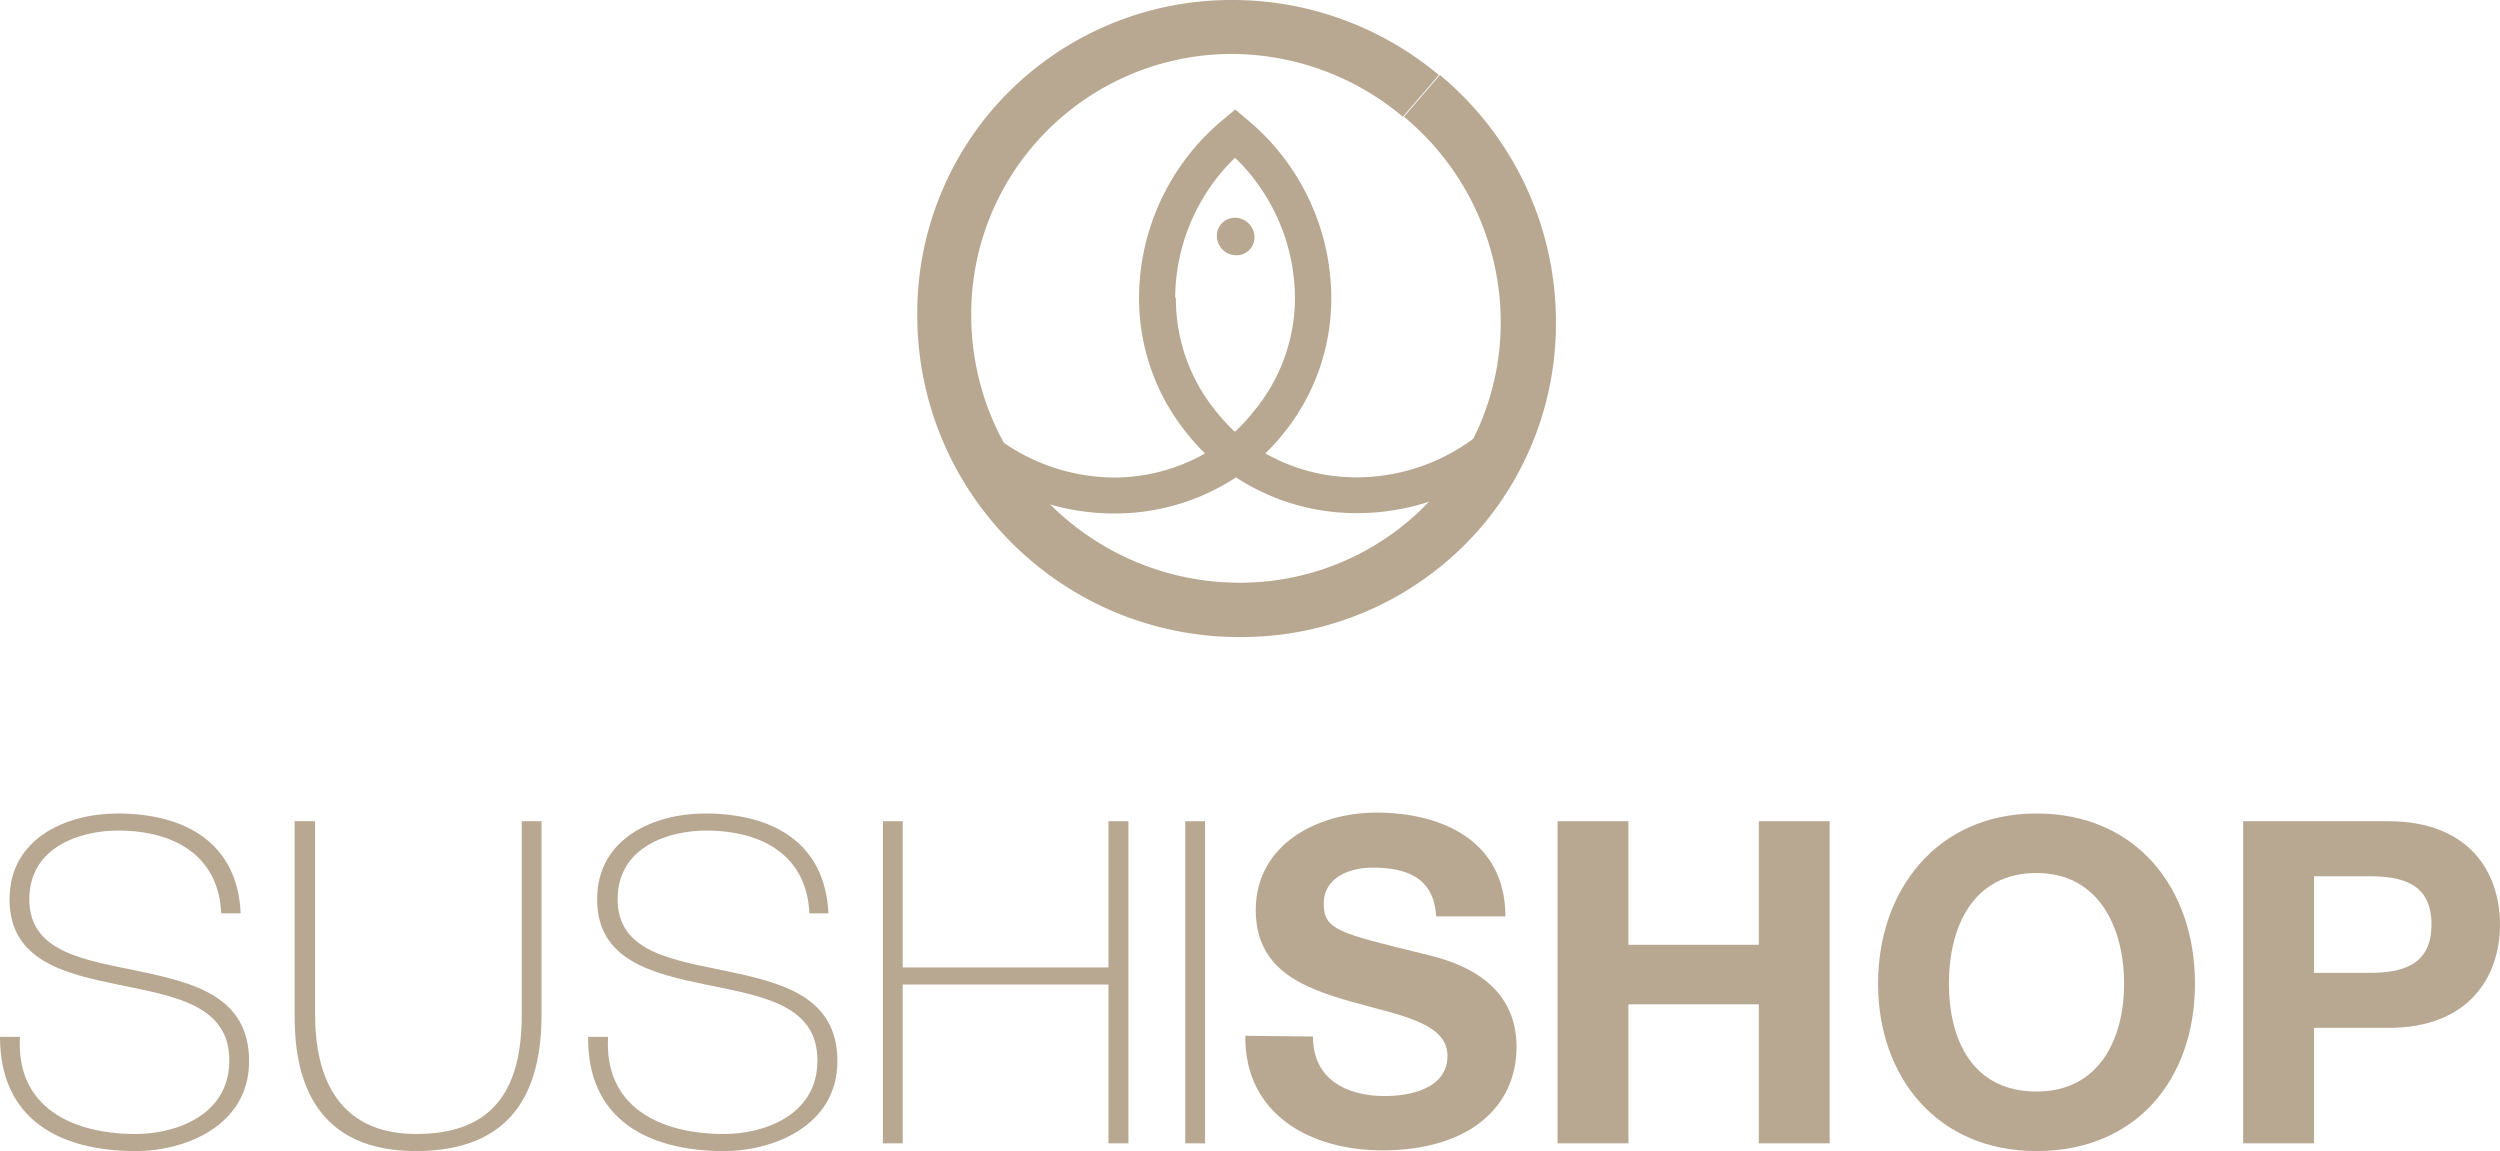
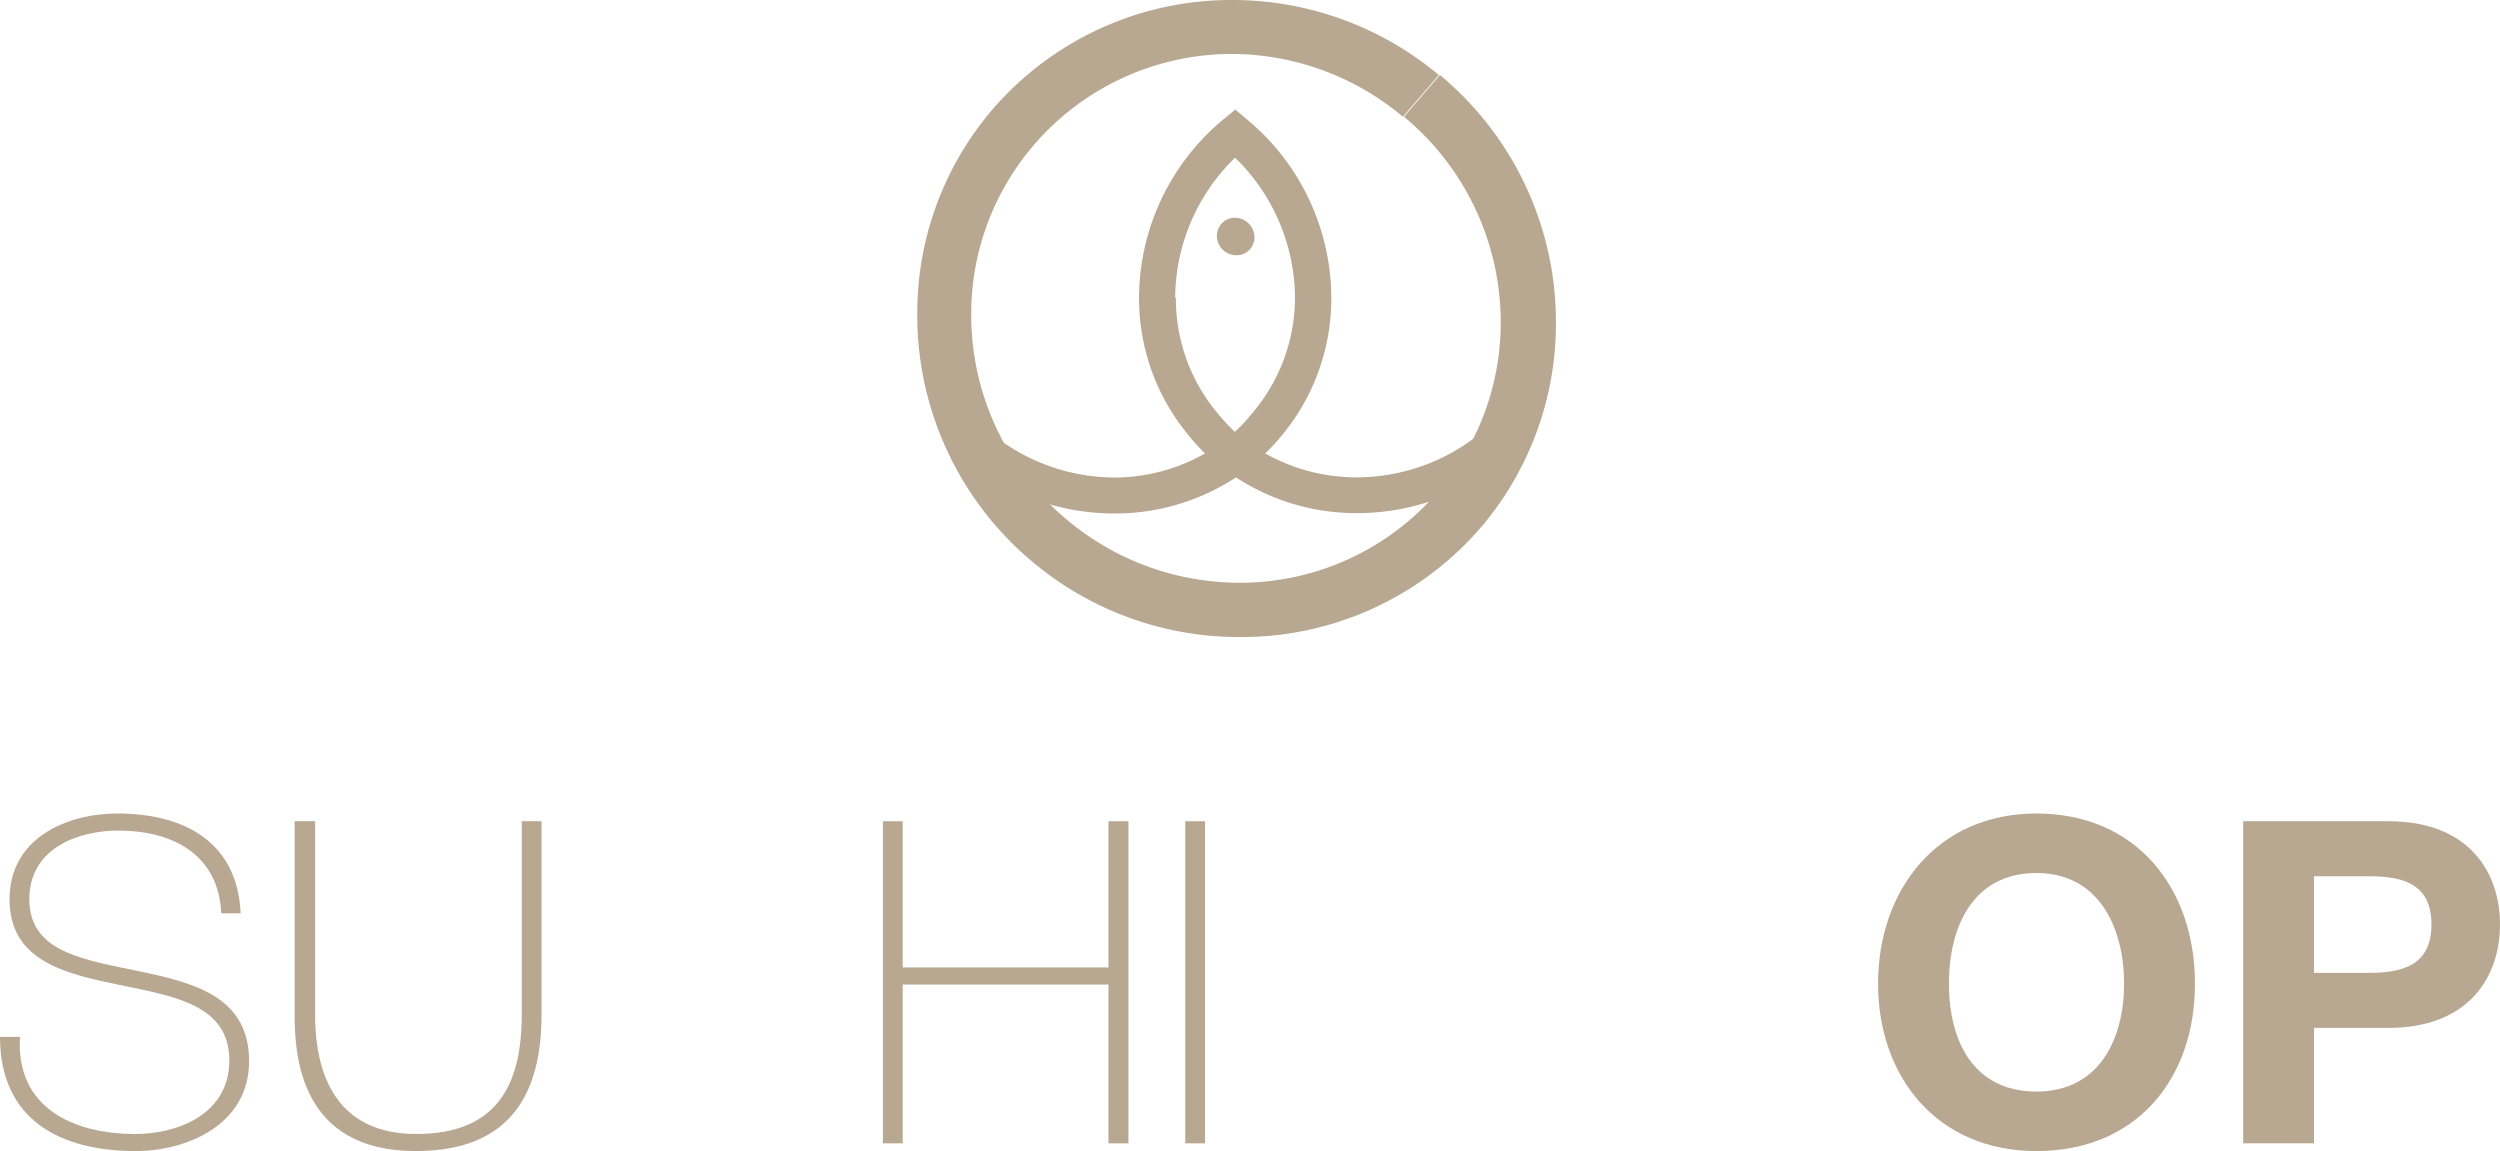
<svg xmlns="http://www.w3.org/2000/svg" width="139" height="64" viewBox="0 0 139 64">
  <defs>
    <style>.cls-1{fill:#b8a892;}</style>
  </defs>
  <g id="Layer_2" data-name="Layer 2">
    <g id="Calque_1" data-name="Calque 1">
      <path class="cls-1" d="M12.3,50.78c-.13-3.07-2.44-4.6-5.75-4.6-2,0-4.92.86-4.92,3.82s3.06,3.36,6.1,4,6.12,1.4,6.12,5-3.56,5-6.3,5C3.36,64,0,62.27,0,57.65H1.11c-.23,3.92,2.91,5.4,6.44,5.4,2.16,0,5.2-1,5.2-4.09s-3.06-3.57-6.12-4.2S.53,53.41.53,50s3.19-4.77,6-4.77c3.74,0,6.68,1.61,6.85,5.55Z" />
      <path class="cls-1" d="M17.52,45.66V56.4c0,2.15.45,6.65,5.62,6.65,4.39,0,5.87-2.59,5.87-6.65V45.66h1.1V56.4c0,4.26-1.6,7.6-7,7.6-6.38,0-6.73-5.22-6.73-7.6V45.66Z" />
-       <path class="cls-1" d="M45,50.78c-.13-3.07-2.43-4.6-5.75-4.6-2,0-4.91.86-4.91,3.82s3.06,3.36,6.09,4,6.13,1.4,6.13,5-3.57,5-6.3,5c-4.19,0-7.61-1.73-7.56-6.35h1.11c-.23,3.92,2.91,5.4,6.45,5.4,2.16,0,5.19-1,5.19-4.09s-3.06-3.57-6.12-4.2S33.2,53.41,33.2,50s3.19-4.77,6-4.77c3.74,0,6.68,1.61,6.86,5.55Z" />
      <path class="cls-1" d="M50.19,54.74v8.83h-1.1V45.66h1.1v8.13H61.63V45.66h1.11V63.57H61.63V54.74Z" />
      <path class="cls-1" d="M65.9,45.66H67V63.57H65.9Z" />
-       <path class="cls-1" d="M73,57.63c0,2.38,1.86,3.31,4,3.31,1.38,0,3.48-.4,3.48-2.24s-2.68-2.25-5.32-3-5.34-1.74-5.34-5.1c0-3.67,3.46-5.42,6.7-5.42,3.74,0,7.18,1.63,7.18,5.77H79.85c-.12-2.16-1.65-2.71-3.54-2.71-1.25,0-2.71.53-2.71,2S74.46,51.88,79,53c1.3.32,5.32,1.15,5.32,5.21,0,3.29-2.59,5.75-7.46,5.75-4,0-7.67-2-7.62-6.37Z" />
-       <path class="cls-1" d="M86.6,45.66h3.94v6.87h7.25V45.66h3.94V63.57H97.79V55.84H90.54v7.73H86.6Z" />
      <path class="cls-1" d="M113.23,45.23c5.54,0,8.81,4.14,8.81,9.46S118.77,64,113.23,64s-8.81-4.14-8.81-9.31S107.68,45.23,113.23,45.23Zm0,15.46c3.54,0,4.87-3,4.87-6s-1.33-6.15-4.87-6.15-4.87,3-4.87,6.15S109.69,60.69,113.23,60.69Z" />
      <path class="cls-1" d="M124.72,45.66h8.08c4.47,0,6.2,2.83,6.2,5.74s-1.73,5.75-6.2,5.75h-4.14v6.42h-3.94Zm3.94,8.43h3.06c1.83,0,3.47-.4,3.47-2.69s-1.64-2.68-3.47-2.68h-3.06Z" />
      <path class="cls-1" d="M68.89,35.42a17.85,17.85,0,0,1-11.47-4.17h0A17.86,17.86,0,0,1,51,17.51h0A17.41,17.41,0,0,1,55,6.3h0A17.52,17.52,0,0,1,68.53,0h0A17.89,17.89,0,0,1,80,4.17h0L79,5.33l-1,1.16A14.86,14.86,0,0,0,68.53,3h0A14.52,14.52,0,0,0,57.34,8.23h0A14.4,14.4,0,0,0,54,17.51h0a14.83,14.83,0,0,0,5.36,11.42h0a14.92,14.92,0,0,0,9.54,3.47h0a14.5,14.5,0,0,0,11.18-5.21h0a14.41,14.41,0,0,0,3.36-9.28h0A14.85,14.85,0,0,0,78.06,6.49h0l1-1.16,1-1.16a17.85,17.85,0,0,1,6.45,13.74h0a17.48,17.48,0,0,1-4,11.21h0a17.56,17.56,0,0,1-13.5,6.3h0Z" />
      <path class="cls-1" d="M69.75,13.19a1,1,0,0,1-1.09,1,1.08,1.08,0,0,1-1-1.13,1,1,0,0,1,1.09-.95A1.1,1.1,0,0,1,69.75,13.19Z" />
      <path class="cls-1" d="M68.71,26.55a12.28,12.28,0,0,1-6.76,2h0a12.88,12.88,0,0,1-8.27-3h0L55,24a10.92,10.92,0,0,0,7,2.55h0A10.22,10.22,0,0,0,67,25.21h0a10.65,10.65,0,0,1-.91-1h0a11.92,11.92,0,0,1-2.76-7.67h0a12.93,12.93,0,0,1,4.7-9.91h0l.65-.54.64.54a12.93,12.93,0,0,1,4.7,9.91h0a11.91,11.91,0,0,1-2.75,7.67h0a10.75,10.75,0,0,1-.92,1h0a10.28,10.28,0,0,0,5.08,1.33h0a10.92,10.92,0,0,0,7-2.55h0l1.29,1.54a12.86,12.86,0,0,1-8.27,3h0a12.23,12.23,0,0,1-6.75-2Zm-3.33-10a9.89,9.89,0,0,0,2.28,6.38h0a10.74,10.74,0,0,0,1,1.08h0a9.67,9.67,0,0,0,1-1.08h0A9.9,9.9,0,0,0,72,16.56h0a10.93,10.93,0,0,0-3.33-7.79h0a10.93,10.93,0,0,0-3.33,7.79Z" />
    </g>
  </g>
</svg>